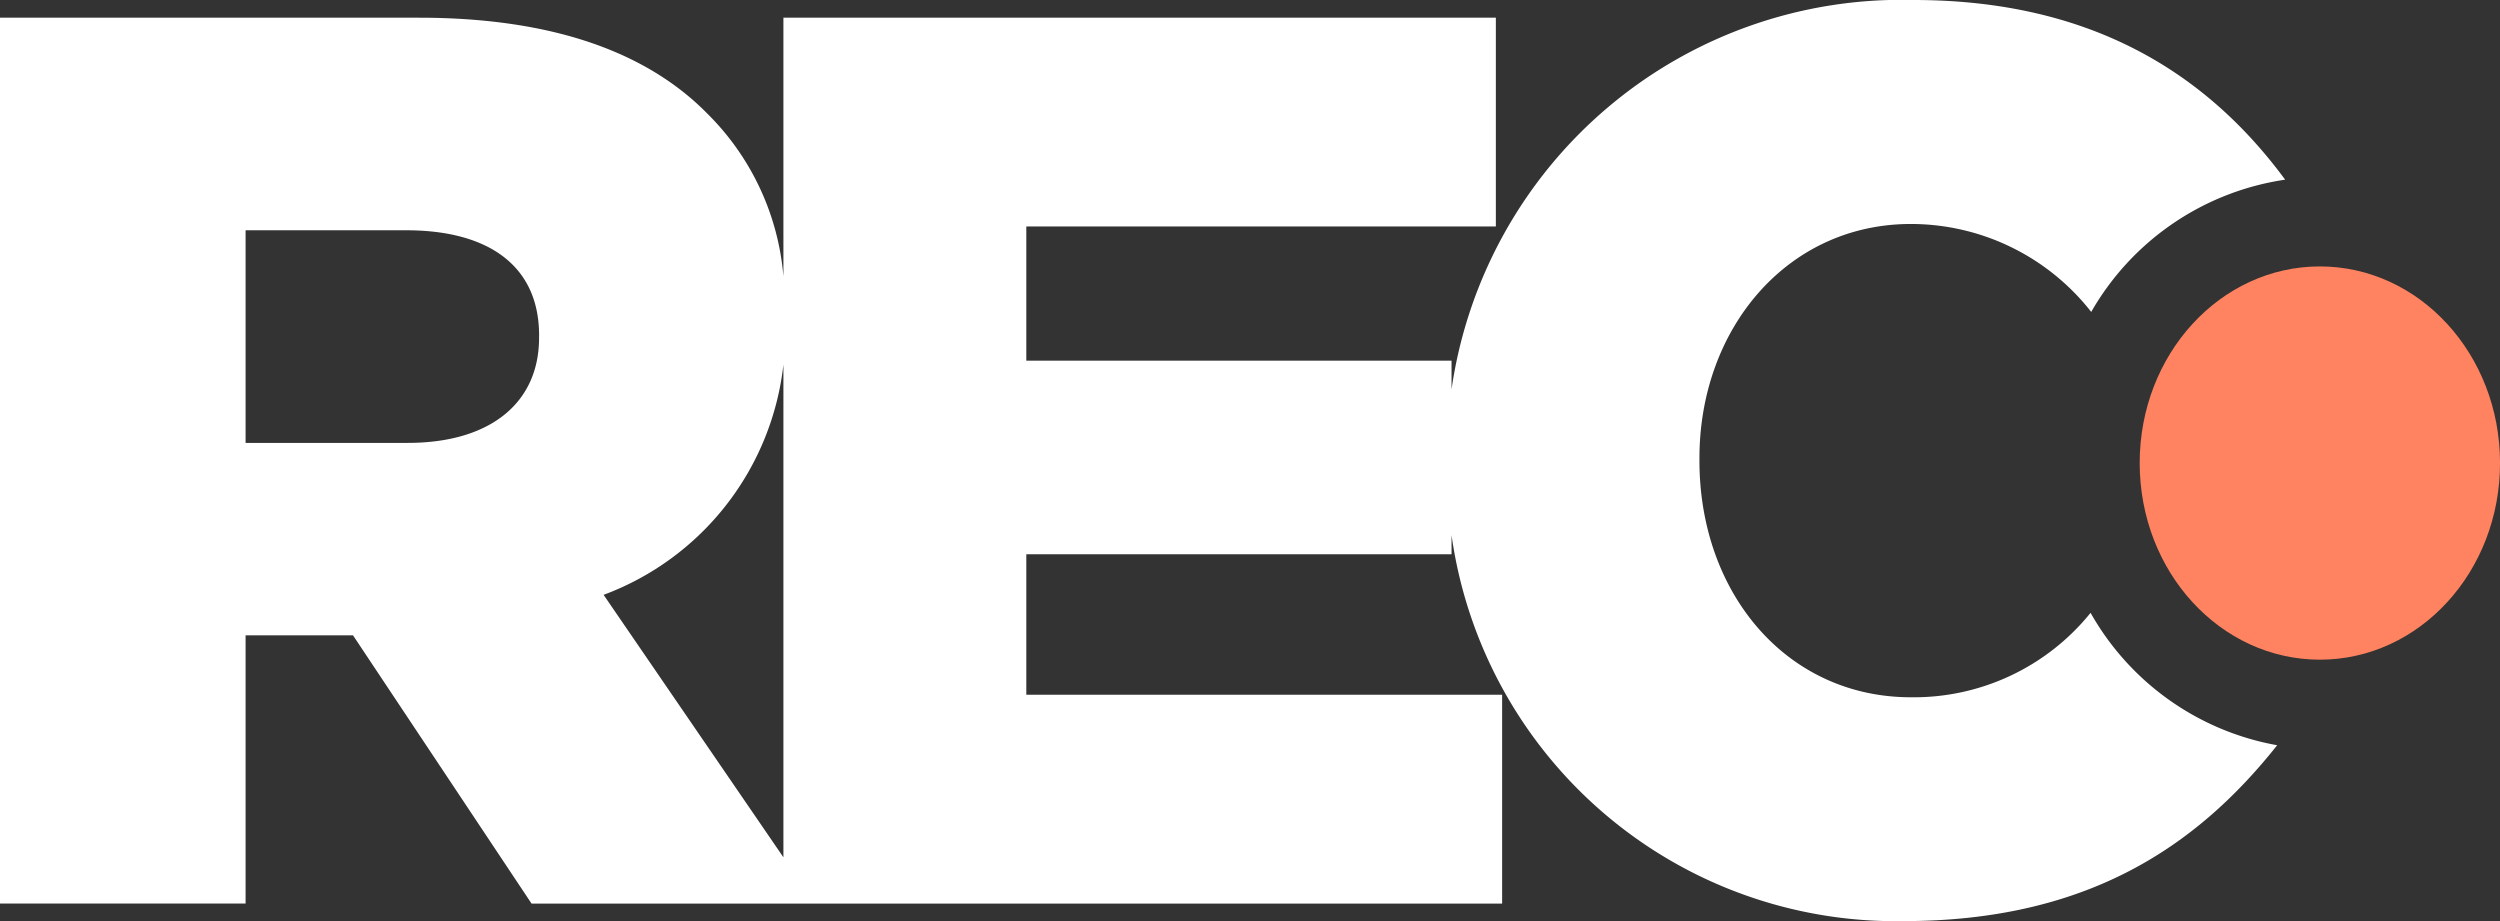
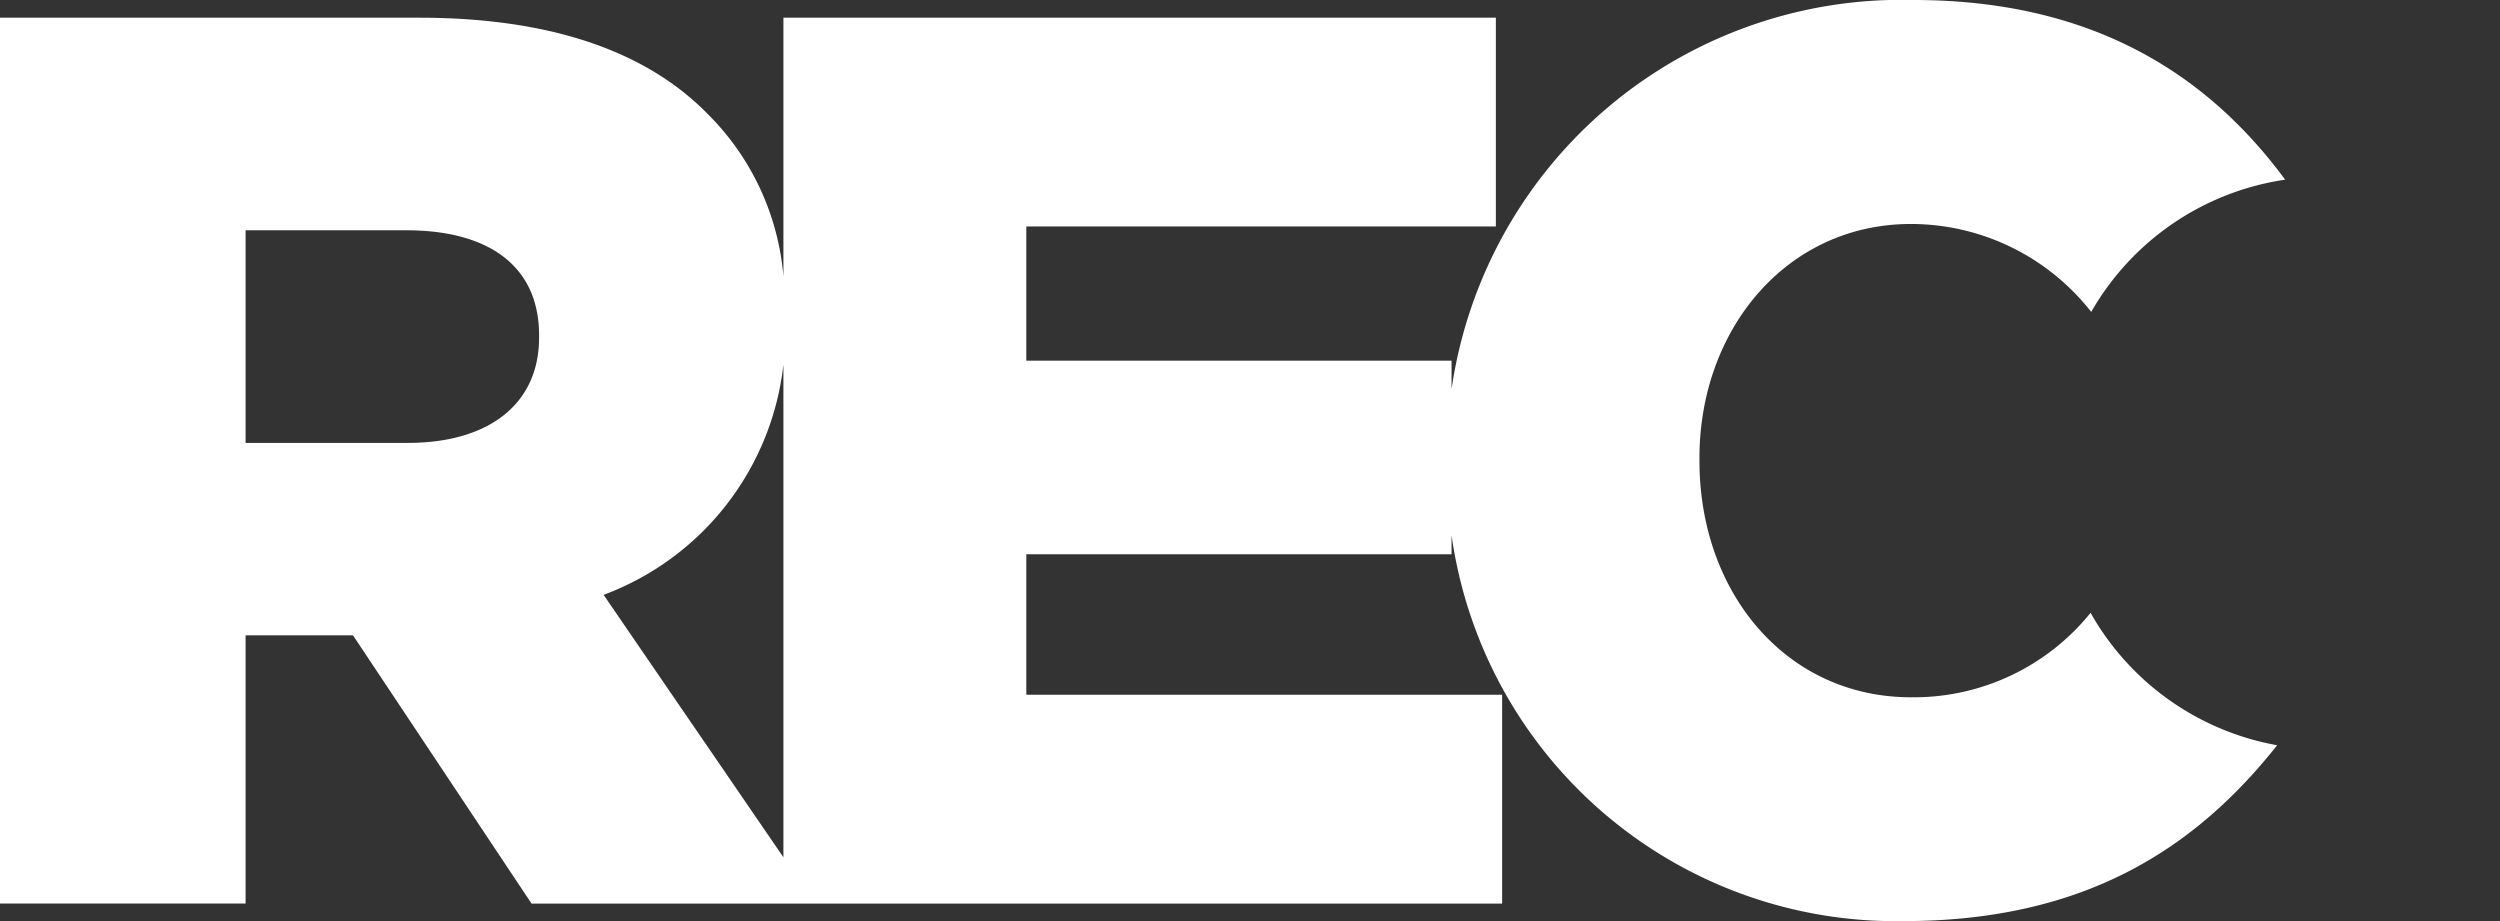
<svg xmlns="http://www.w3.org/2000/svg" id="Raggruppa_9021" data-name="Raggruppa 9021" width="90.109" height="33.204" viewBox="0 0 90.109 33.204">
  <rect x="0" y="0" width="90.109" height="33.204" fill="#333333" stroke="none" />
  <path id="Tracciato_2390" data-name="Tracciato 2390" d="M75.35,22.091a8.186,8.186,0,0,1-6.475,3.041c-4.471,0-7.621-3.743-7.621-8.53v-.09c0-4.651,3.15-8.439,7.621-8.439a8.257,8.257,0,0,1,6.5,3.17,9.679,9.679,0,0,1,6.99-4.767C79.544,2.648,75.382,0,68.966,0A16.387,16.387,0,0,0,52.319,14.032V13H36.992V8.163H53.916V.638H28.237V9.96A9.356,9.356,0,0,0,25.5,4.1C23.354,1.913,19.978.638,15.095.638H0V32.566H8.852V22.9h3.872l6.436,9.67H54.142V25.041H36.992V19.978H52.319v-.691A16.166,16.166,0,0,0,68.6,33.2c6.565,0,10.54-2.635,13.477-6.339a9.683,9.683,0,0,1-6.726-4.774M19.43,12.176c0,2.326-1.733,3.788-4.742,3.788H8.852V8.3h5.792c2.964,0,4.787,1.282,4.787,3.788Zm2.326,9.264a10.043,10.043,0,0,0,6.481-8.3V30.9Z" transform="translate(0 0)" fill="#fff" />
-   <path id="Tracciato_2391" data-name="Tracciato 2391" d="M1091.378,141.4c0,3.917-2.906,7.087-6.494,7.087s-6.494-3.17-6.494-7.087,2.906-7.087,6.494-7.087,6.494,3.17,6.494,7.087" transform="translate(-1001.268 -124.71)" fill="#ff8360" />
</svg>